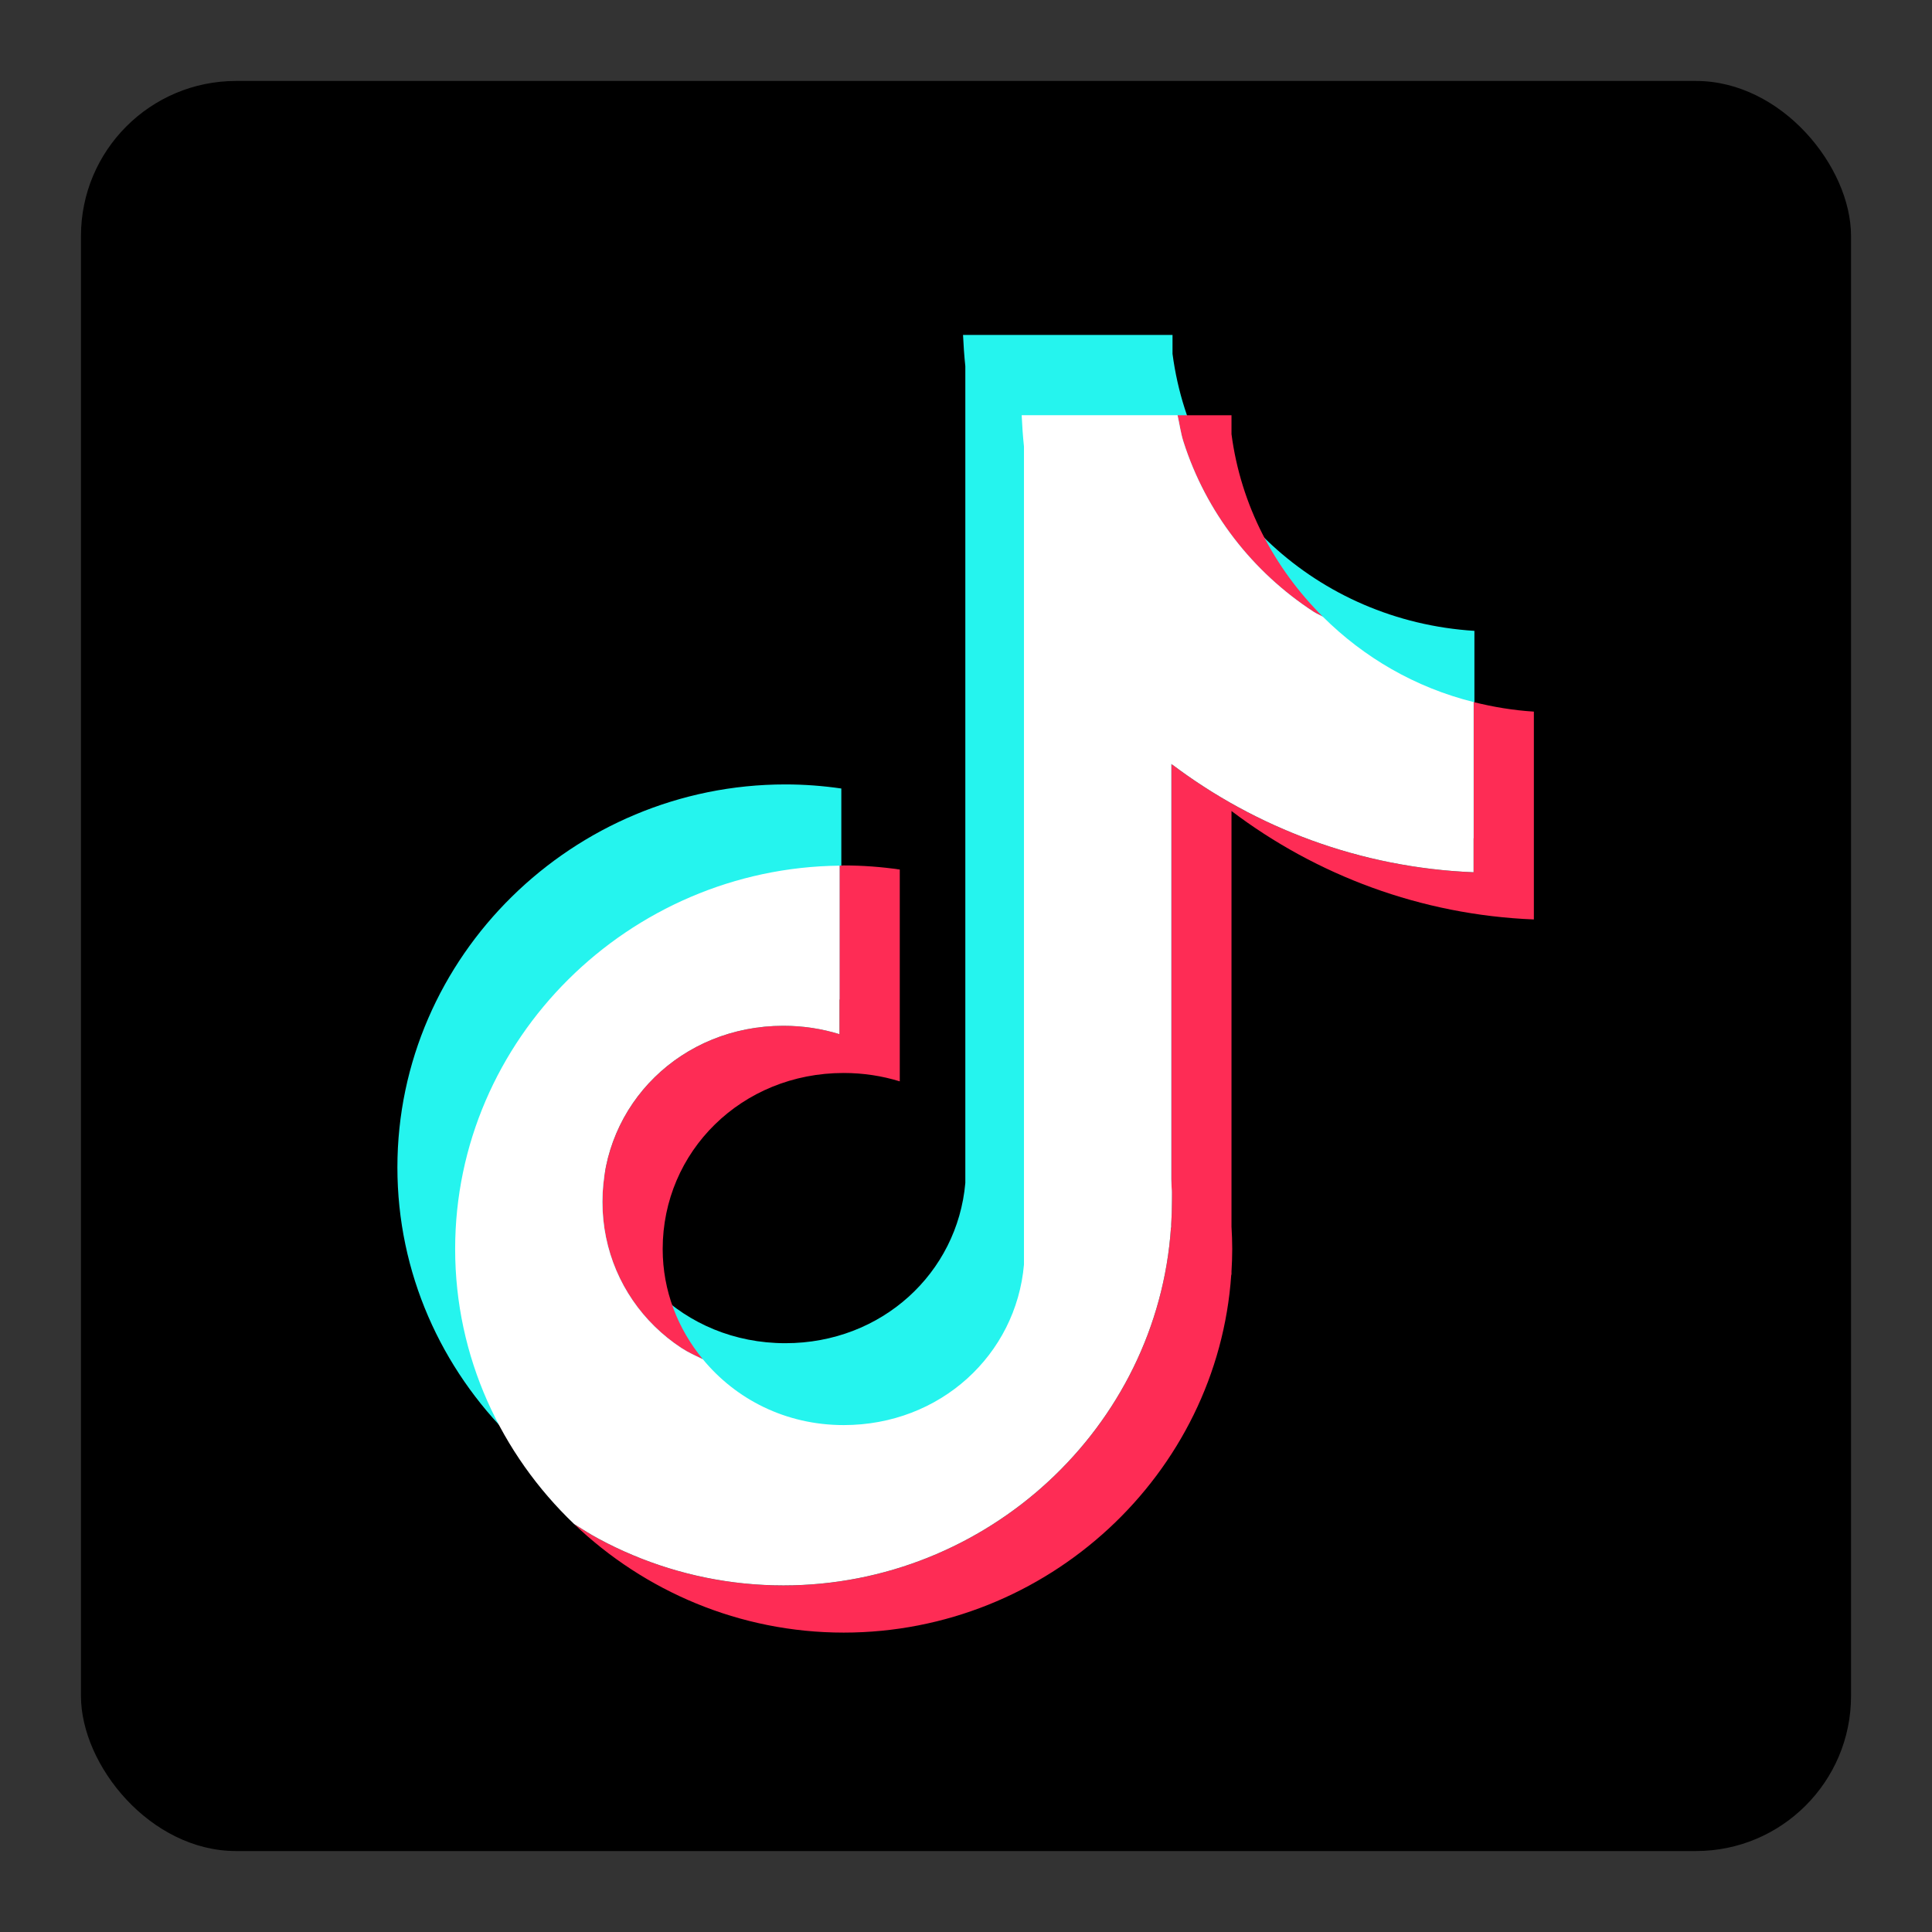
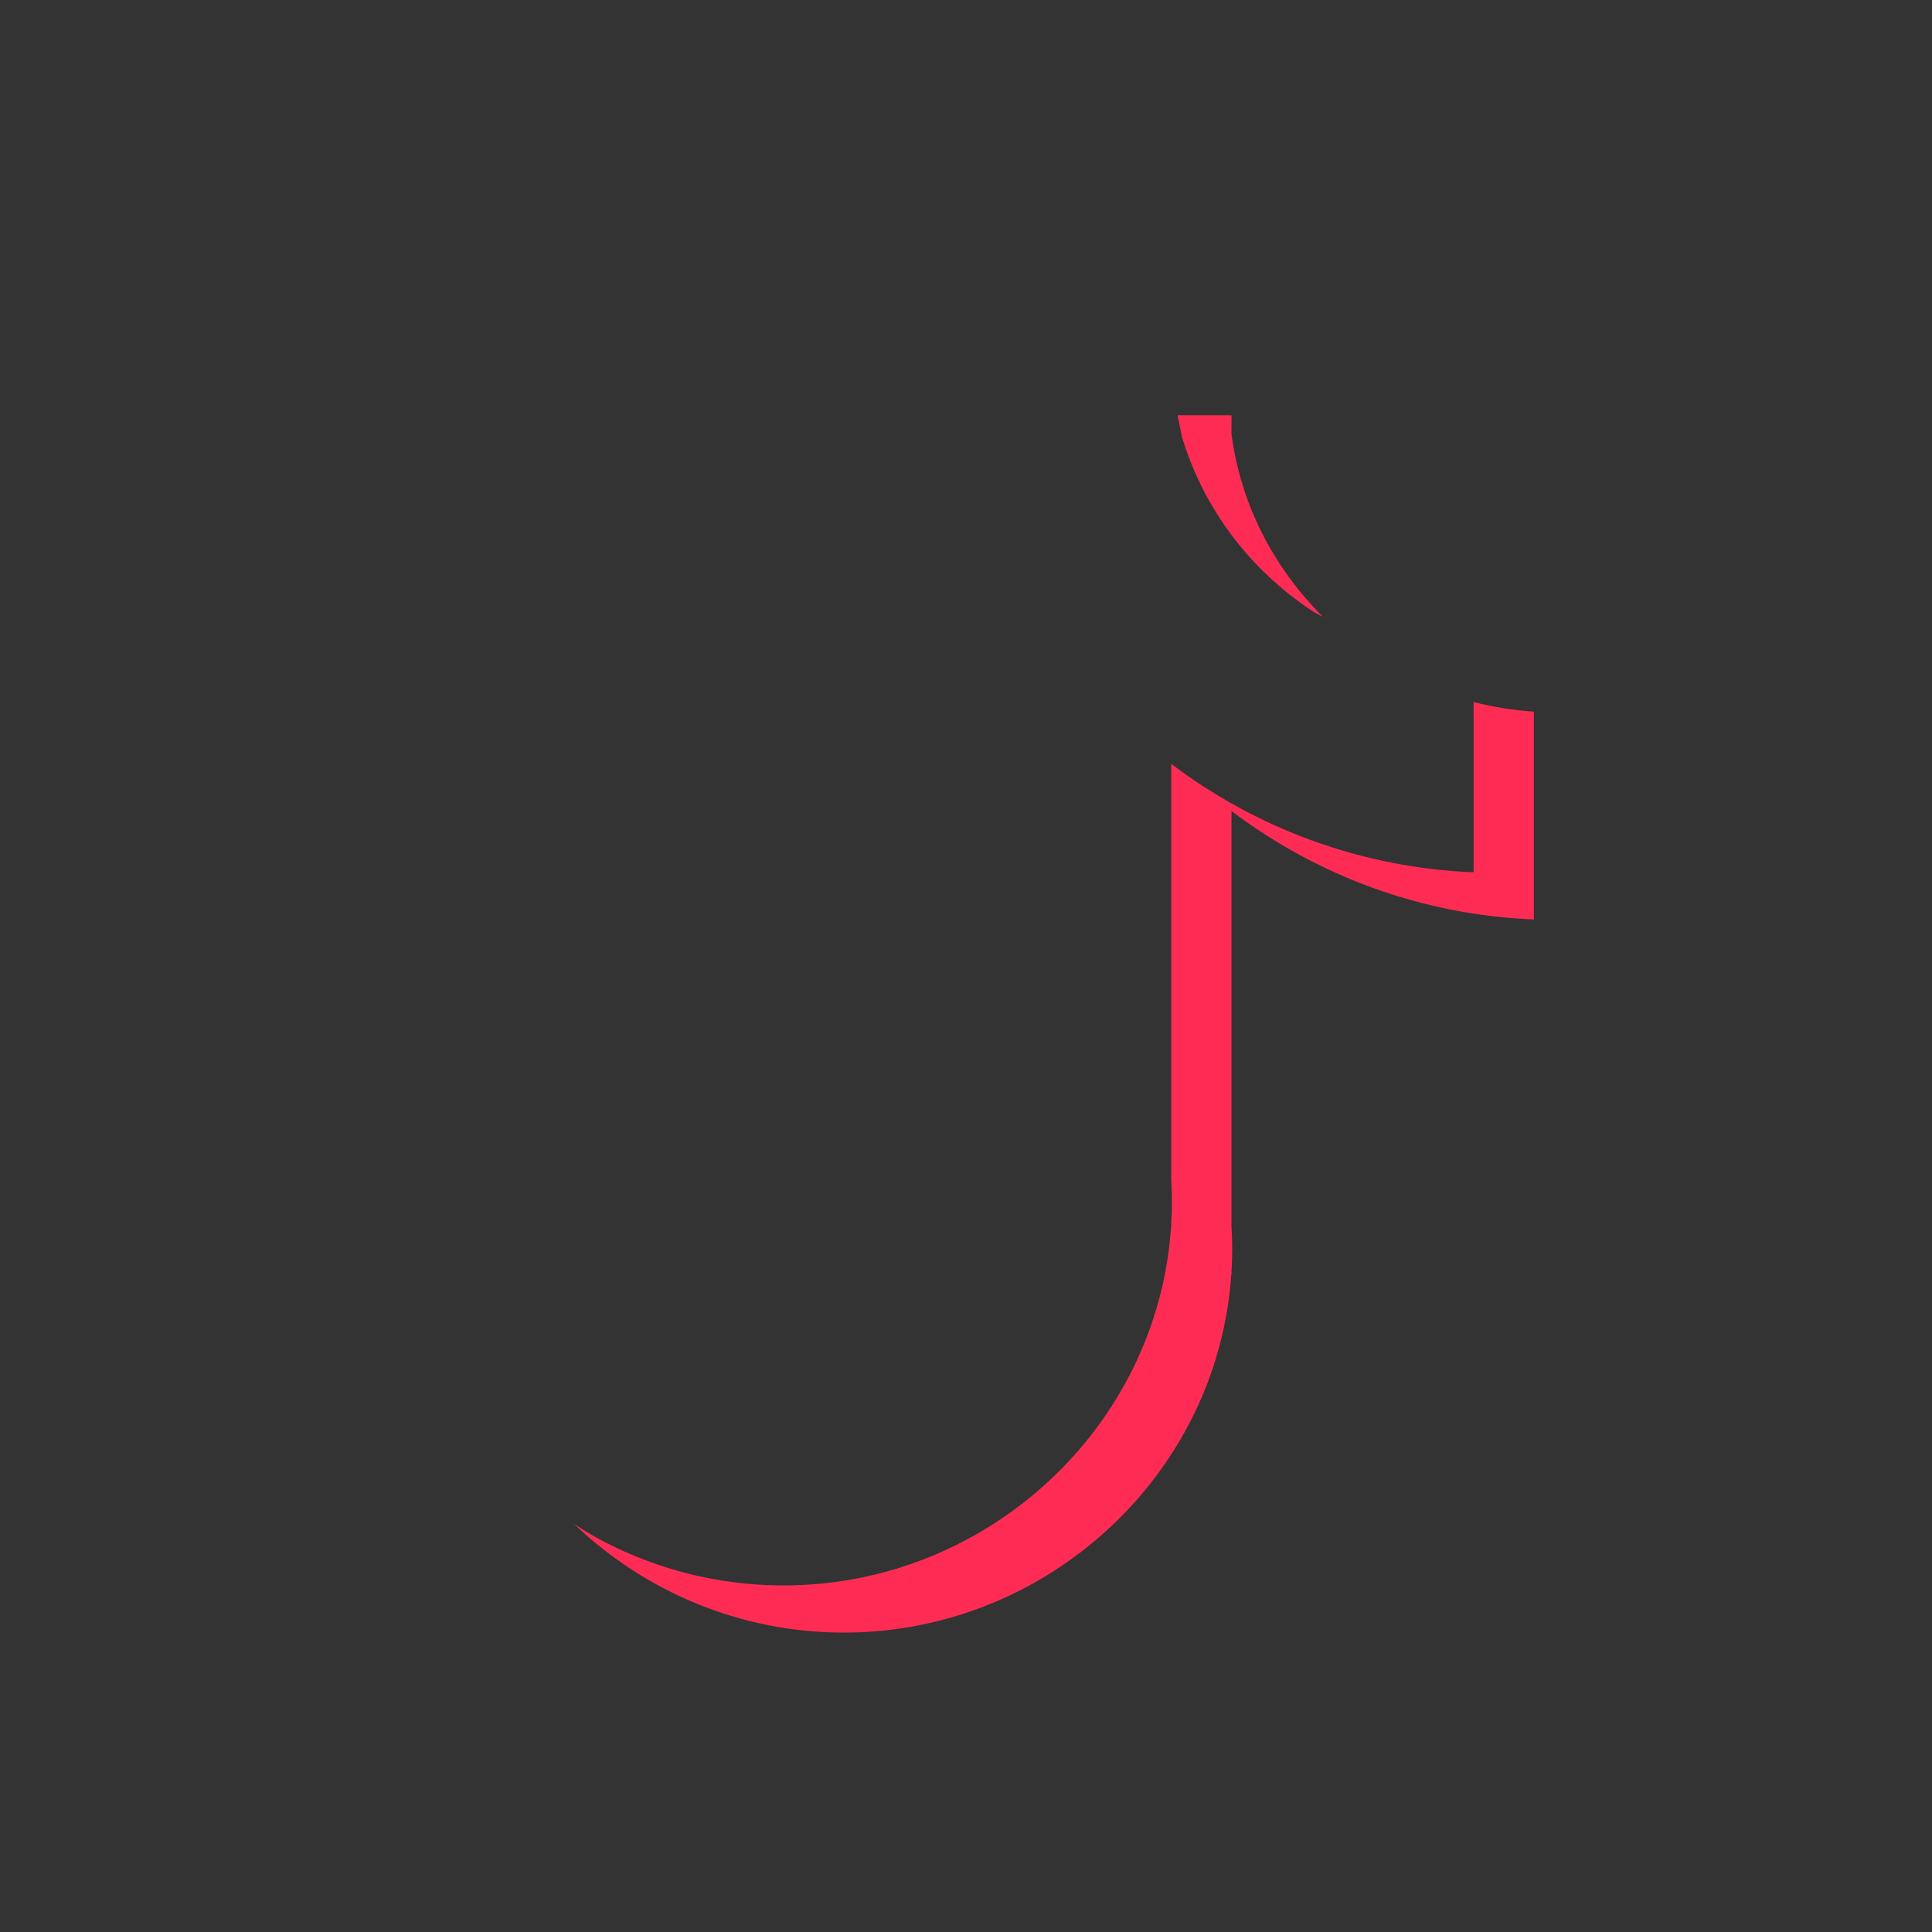
<svg xmlns="http://www.w3.org/2000/svg" width="3000" height="3000" viewBox="0 0 793.75 793.75" version="1.1" id="svg8">
  <rect x="0" y="0" width="793.75" height="793.75" fill="#333333" stroke="none" />
  <defs id="defs2" />
  <g id="layer1" transform="translate(0,496.75)">
-     <rect style="opacity:1;fill:#000000;fill-opacity:1;fill-rule:nonzero;stroke:none;stroke-width:10.583;stroke-linecap:butt;stroke-linejoin:miter;stroke-miterlimit:0;stroke-dasharray:none;stroke-dashoffset:10;stroke-opacity:0.597;paint-order:fill markers stroke" id="rect881" width="727.226" height="727.226" x="33.262" y="-463.488" ry="63.719" />
    <g id="g888" transform="matrix(8.043,0,0,8.043,815.869,-5005.038)" style="stroke-width:0.124">
-       <path id="path826" d="m -52.246,577.633 c 0.024,0.536 0.062,1.069 0.117,1.597 v 16.042 7.582 16.503 1.595 c -0.404,4.595 -4.264,8.183 -9.193,8.183 -5.211,0 -9.233,-4.009 -9.233,-8.98 0,-4.971 4.022,-8.979 9.233,-8.979 1.004,0 1.963,0.151 2.859,0.427 v -10.802 c -0.935,-0.136 -1.889,-0.209 -2.859,-0.209 -10.831,0 -19.817,8.771 -19.817,19.563 0,10.792 8.986,19.562 19.817,19.562 10.389,0 19.073,-8.071 19.765,-18.254 h 0.012 v -0.163 c 0.023,-0.379 0.037,-0.761 0.037,-1.146 0,-0.385 -0.015,-0.766 -0.037,-1.146 v -21.194 c 4.324,3.272 9.654,5.299 15.421,5.53 V 592.748 c -8.05,-0.507 -14.413,-6.481 -15.421,-14.151 v -0.964 z" style="color:#000000;font-style:normal;font-variant:normal;font-weight:normal;font-stretch:normal;font-size:medium;line-height:normal;font-family:sans-serif;font-variant-ligatures:normal;font-variant-position:normal;font-variant-caps:normal;font-variant-numeric:normal;font-variant-alternates:normal;font-feature-settings:normal;text-indent:0;text-align:start;text-decoration:none;text-decoration-line:none;text-decoration-style:solid;text-decoration-color:#000000;letter-spacing:normal;word-spacing:normal;text-transform:none;writing-mode:lr-tb;direction:ltr;text-orientation:mixed;dominant-baseline:auto;baseline-shift:baseline;text-anchor:start;white-space:normal;shape-padding:0;clip-rule:nonzero;display:inline;overflow:visible;visibility:visible;opacity:1;isolation:auto;mix-blend-mode:normal;color-interpolation:sRGB;color-interpolation-filters:linearRGB;solid-color:#000000;solid-opacity:1;vector-effect:none;fill:#25f4ee;fill-opacity:1;fill-rule:nonzero;stroke:none;stroke-width:1.316;stroke-linecap:round;stroke-linejoin:round;stroke-miterlimit:0;stroke-dasharray:none;stroke-dashoffset:10;stroke-opacity:1;paint-order:fill markers stroke;color-rendering:auto;image-rendering:auto;shape-rendering:auto;text-rendering:auto;enable-background:accumulate" />
      <path transform="matrix(0.265,0,0,0.265,0,-496.75)" id="path879" d="m -127.773,4108.613 c -9.389,-9.335 -15.83,-21.507 -17.633,-35.217 v -3.644 h -10.402 c 0.385,1.698 0.614,3.455 1.137,5.096 1.082,3.395 2.453,6.662 4.086,9.773 1.633,3.112 3.528,6.068 5.658,8.84 2.13,2.772 4.495,5.359 7.068,7.736 2.573,2.377 5.353,4.543 8.314,6.469 0.558,0.363 1.201,0.602 1.771,0.947 z" style="color:#000000;font-style:normal;font-variant:normal;font-weight:normal;font-stretch:normal;font-size:medium;line-height:normal;font-family:sans-serif;font-variant-ligatures:normal;font-variant-position:normal;font-variant-caps:normal;font-variant-numeric:normal;font-variant-alternates:normal;font-feature-settings:normal;text-indent:0;text-align:start;text-decoration:none;text-decoration-line:none;text-decoration-style:solid;text-decoration-color:#000000;letter-spacing:normal;word-spacing:normal;text-transform:none;writing-mode:lr-tb;direction:ltr;text-orientation:mixed;dominant-baseline:auto;baseline-shift:baseline;text-anchor:start;white-space:normal;shape-padding:0;clip-rule:nonzero;display:inline;overflow:visible;visibility:visible;opacity:1;isolation:auto;mix-blend-mode:normal;color-interpolation:sRGB;color-interpolation-filters:linearRGB;solid-color:#000000;solid-opacity:1;vector-effect:none;fill:#fe2c55;fill-opacity:1;fill-rule:nonzero;stroke:none;stroke-width:4.973;stroke-linecap:round;stroke-linejoin:round;stroke-miterlimit:0;stroke-dasharray:none;stroke-dashoffset:10;stroke-opacity:1;paint-order:fill markers stroke;color-rendering:auto;image-rendering:auto;shape-rendering:auto;text-rendering:auto;enable-background:accumulate" />
      <path transform="matrix(0.265,0,0,0.265,0,-496.75)" id="path877" d="m -272.127,4283.477 c 13.537,12.93 31.902,20.93 51.973,20.93 39.267,0 72.088,-30.503 74.701,-68.99 h 0.047 v -0.615 c 0.085,-1.434 0.141,-2.876 0.141,-4.33 0,-1.454 -0.056,-2.896 -0.141,-4.33 v -80.102 c 16.342,12.368 36.488,20.027 58.285,20.902 v -40.062 c -4,-0.252 -7.869,-0.904 -11.617,-1.838 v 32.809 c -2.725,-0.109 -5.423,-0.325 -8.092,-0.643 -2.669,-0.317 -5.307,-0.737 -7.912,-1.254 -2.605,-0.517 -5.175,-1.131 -7.707,-1.84 -2.532,-0.709 -5.026,-1.512 -7.477,-2.404 -2.451,-0.892 -4.859,-1.875 -7.221,-2.943 -2.362,-1.068 -4.678,-2.221 -6.941,-3.457 -2.264,-1.236 -4.475,-2.553 -6.633,-3.947 -2.157,-1.395 -4.26,-2.868 -6.303,-4.414 v 80.102 c 0.085,1.434 0.141,2.876 0.141,4.33 0,1.455 -0.056,2.896 -0.141,4.33 v 0.615 h -0.047 c -0.163,2.405 -0.444,4.78 -0.838,7.117 -0.394,2.338 -0.9,4.638 -1.512,6.896 -0.612,2.259 -1.331,4.476 -2.15,6.644 -0.819,2.169 -1.737,4.29 -2.752,6.357 -1.014,2.068 -2.124,4.083 -3.322,6.039 -1.198,1.956 -2.485,3.854 -3.855,5.688 -1.37,1.833 -2.824,3.601 -4.355,5.301 -1.531,1.699 -3.14,3.33 -4.82,4.885 -1.68,1.554 -3.431,3.035 -5.248,4.434 -1.817,1.399 -3.701,2.715 -5.645,3.947 -1.943,1.232 -3.947,2.378 -6.004,3.432 -2.057,1.054 -4.168,2.018 -6.328,2.883 -2.16,0.865 -4.368,1.633 -6.619,2.299 -2.251,0.665 -4.545,1.227 -6.875,1.682 -2.33,0.455 -4.698,0.802 -7.096,1.035 -2.398,0.233 -4.827,0.352 -7.281,0.352 -2.559,0 -5.09,-0.13 -7.588,-0.383 -2.497,-0.253 -4.96,-0.628 -7.383,-1.121 -2.423,-0.493 -4.807,-1.103 -7.143,-1.824 -2.336,-0.721 -4.624,-1.552 -6.859,-2.488 -2.235,-0.936 -4.418,-1.976 -6.539,-3.115 -1.664,-0.893 -3.257,-1.895 -4.844,-2.906 z" style="color:#000000;font-style:normal;font-variant:normal;font-weight:normal;font-stretch:normal;font-size:medium;line-height:normal;font-family:sans-serif;font-variant-ligatures:normal;font-variant-position:normal;font-variant-caps:normal;font-variant-numeric:normal;font-variant-alternates:normal;font-feature-settings:normal;text-indent:0;text-align:start;text-decoration:none;text-decoration-line:none;text-decoration-style:solid;text-decoration-color:#000000;letter-spacing:normal;word-spacing:normal;text-transform:none;writing-mode:lr-tb;direction:ltr;text-orientation:mixed;dominant-baseline:auto;baseline-shift:baseline;text-anchor:start;white-space:normal;shape-padding:0;clip-rule:nonzero;display:inline;overflow:visible;visibility:visible;opacity:1;isolation:auto;mix-blend-mode:normal;color-interpolation:sRGB;color-interpolation-filters:linearRGB;solid-color:#000000;solid-opacity:1;vector-effect:none;fill:#fe2c55;fill-opacity:1;fill-rule:nonzero;stroke:none;stroke-width:4.973;stroke-linecap:round;stroke-linejoin:round;stroke-miterlimit:0;stroke-dasharray:none;stroke-dashoffset:10;stroke-opacity:1;paint-order:fill markers stroke;color-rendering:auto;image-rendering:auto;shape-rendering:auto;text-rendering:auto;enable-background:accumulate" />
-       <path transform="matrix(0.265,0,0,0.265,0,-496.75)" id="path875" d="m -247.305,4251.725 c -4.795,-5.826 -7.744,-13.151 -7.744,-21.254 0,-18.789 15.2,-33.935 34.895,-33.935 3.796,0 7.42,0.572 10.805,1.615 v -40.828 c -3.533,-0.515 -7.139,-0.789 -10.805,-0.789 -0.274,0 -0.539,0.038 -0.812,0.041 v 32.484 c -1.692,-0.521 -3.444,-0.926 -5.248,-1.199 -1.804,-0.273 -3.659,-0.416 -5.557,-0.416 -2.462,0 -4.854,0.237 -7.154,0.688 -2.3,0.451 -4.508,1.116 -6.605,1.973 -2.097,0.857 -4.083,1.905 -5.936,3.123 -1.852,1.218 -3.571,2.605 -5.137,4.139 -1.565,1.534 -2.978,3.215 -4.215,5.02 -1.237,1.805 -2.298,3.735 -3.164,5.766 -0.866,2.031 -1.538,4.163 -1.992,6.375 -0.454,2.212 -0.691,4.505 -0.691,6.854 0,2.349 0.237,4.641 0.691,6.854 0.454,2.212 1.126,4.346 1.992,6.377 0.866,2.031 1.927,3.96 3.164,5.766 1.237,1.805 2.649,3.487 4.215,5.021 1.565,1.534 3.284,2.921 5.137,4.139 1.299,0.854 2.74,1.51 4.162,2.189 z" style="color:#000000;font-style:normal;font-variant:normal;font-weight:normal;font-stretch:normal;font-size:medium;line-height:normal;font-family:sans-serif;font-variant-ligatures:normal;font-variant-position:normal;font-variant-caps:normal;font-variant-numeric:normal;font-variant-alternates:normal;font-feature-settings:normal;text-indent:0;text-align:start;text-decoration:none;text-decoration-line:none;text-decoration-style:solid;text-decoration-color:#000000;letter-spacing:normal;word-spacing:normal;text-transform:none;writing-mode:lr-tb;direction:ltr;text-orientation:mixed;dominant-baseline:auto;baseline-shift:baseline;text-anchor:start;white-space:normal;shape-padding:0;clip-rule:nonzero;display:inline;overflow:visible;visibility:visible;opacity:1;isolation:auto;mix-blend-mode:normal;color-interpolation:sRGB;color-interpolation-filters:linearRGB;solid-color:#000000;solid-opacity:1;vector-effect:none;fill:#fe2c55;fill-opacity:1;fill-rule:nonzero;stroke:none;stroke-width:4.973;stroke-linecap:round;stroke-linejoin:round;stroke-miterlimit:0;stroke-dasharray:none;stroke-dashoffset:10;stroke-opacity:1;paint-order:fill markers stroke;color-rendering:auto;image-rendering:auto;shape-rendering:auto;text-rendering:auto;enable-background:accumulate" />
-       <path transform="matrix(0.265,0,0,0.265,0,-496.75)" id="path848" d="m -247.305,4251.725 c -1.422,-0.68 -2.863,-1.335 -4.162,-2.189 -1.852,-1.218 -3.571,-2.604 -5.137,-4.139 -1.565,-1.534 -2.978,-3.216 -4.215,-5.021 -1.237,-1.805 -2.298,-3.734 -3.164,-5.766 -0.866,-2.031 -1.538,-4.165 -1.992,-6.377 -0.454,-2.212 -0.691,-4.505 -0.691,-6.854 0,-2.349 0.237,-4.641 0.691,-6.854 0.454,-2.212 1.126,-4.344 1.992,-6.375 0.866,-2.031 1.927,-3.961 3.164,-5.766 1.237,-1.805 2.649,-3.486 4.215,-5.02 1.565,-1.534 3.284,-2.921 5.137,-4.139 1.852,-1.218 3.838,-2.266 5.936,-3.123 2.097,-0.857 4.305,-1.522 6.605,-1.973 2.3,-0.451 4.692,-0.688 7.154,-0.688 1.898,0 3.753,0.143 5.557,0.416 1.804,0.273 3.556,0.678 5.248,1.199 v -32.484 c -40.569,0.44 -74.086,33.38 -74.086,73.897 0,20.791 8.853,39.564 22.926,53.006 1.586,1.011 3.18,2.013 4.844,2.906 2.121,1.139 4.304,2.179 6.539,3.115 2.235,0.936 4.524,1.768 6.859,2.488 2.336,0.721 4.719,1.331 7.143,1.824 2.423,0.493 4.885,0.868 7.383,1.121 2.497,0.253 5.029,0.383 7.588,0.383 2.454,0 4.883,-0.119 7.281,-0.352 2.398,-0.233 4.765,-0.581 7.096,-1.035 2.33,-0.455 4.624,-1.016 6.875,-1.682 2.251,-0.665 4.459,-1.434 6.619,-2.299 2.16,-0.865 4.271,-1.829 6.328,-2.883 2.057,-1.054 4.061,-2.2 6.004,-3.432 1.943,-1.232 3.827,-2.549 5.645,-3.947 1.817,-1.399 3.568,-2.879 5.248,-4.434 1.68,-1.555 3.289,-3.185 4.82,-4.885 1.531,-1.699 2.985,-3.467 4.355,-5.301 1.37,-1.833 2.657,-3.731 3.855,-5.688 1.198,-1.956 2.308,-3.971 3.322,-6.039 1.015,-2.068 1.933,-4.189 2.752,-6.357 0.819,-2.169 1.538,-4.386 2.15,-6.644 0.612,-2.259 1.118,-4.559 1.512,-6.896 0.394,-2.337 0.675,-4.712 0.838,-7.117 h 0.047 v -0.615 c 0.085,-1.434 0.141,-2.876 0.141,-4.33 0,-1.454 -0.056,-2.896 -0.141,-4.33 v -80.102 c 2.043,1.546 4.145,3.019 6.303,4.414 2.157,1.395 4.369,2.712 6.633,3.947 2.264,1.236 4.58,2.389 6.941,3.457 2.362,1.068 4.77,2.051 7.221,2.943 2.451,0.892 4.945,1.695 7.477,2.404 2.532,0.709 5.102,1.323 7.707,1.84 2.605,0.517 5.243,0.937 7.912,1.254 2.669,0.317 5.367,0.533 8.092,0.643 v -32.809 c -11.278,-2.809 -21.181,-8.619 -29.035,-16.428 -0.571,-0.346 -1.214,-0.584 -1.771,-0.947 -2.962,-1.926 -5.742,-4.092 -8.314,-6.469 -2.573,-2.377 -4.938,-4.964 -7.068,-7.736 -2.13,-2.772 -4.025,-5.728 -5.658,-8.84 -1.633,-3.112 -3.004,-6.378 -4.086,-9.773 -0.523,-1.641 -0.752,-3.398 -1.137,-5.096 h -30.041 c 0.09,2.027 0.232,4.042 0.441,6.037 v 60.633 28.658 62.375 6.029 c -1.526,17.368 -16.117,30.928 -34.746,30.928 -11.202,0 -20.826,-5.003 -27.15,-12.688 z" style="color:#000000;font-style:normal;font-variant:normal;font-weight:normal;font-stretch:normal;font-size:medium;line-height:normal;font-family:sans-serif;font-variant-ligatures:normal;font-variant-position:normal;font-variant-caps:normal;font-variant-numeric:normal;font-variant-alternates:normal;font-feature-settings:normal;text-indent:0;text-align:start;text-decoration:none;text-decoration-line:none;text-decoration-style:solid;text-decoration-color:#000000;letter-spacing:normal;word-spacing:normal;text-transform:none;writing-mode:lr-tb;direction:ltr;text-orientation:mixed;dominant-baseline:auto;baseline-shift:baseline;text-anchor:start;white-space:normal;shape-padding:0;clip-rule:nonzero;display:inline;overflow:visible;visibility:visible;opacity:1;isolation:auto;mix-blend-mode:normal;color-interpolation:sRGB;color-interpolation-filters:linearRGB;solid-color:#000000;solid-opacity:1;vector-effect:none;fill:#ffffff;fill-opacity:1;fill-rule:nonzero;stroke:none;stroke-width:4.973;stroke-linecap:round;stroke-linejoin:round;stroke-miterlimit:0;stroke-dasharray:none;stroke-dashoffset:10;stroke-opacity:1;paint-order:fill markers stroke;color-rendering:auto;image-rendering:auto;shape-rendering:auto;text-rendering:auto;enable-background:accumulate" />
    </g>
  </g>
</svg>